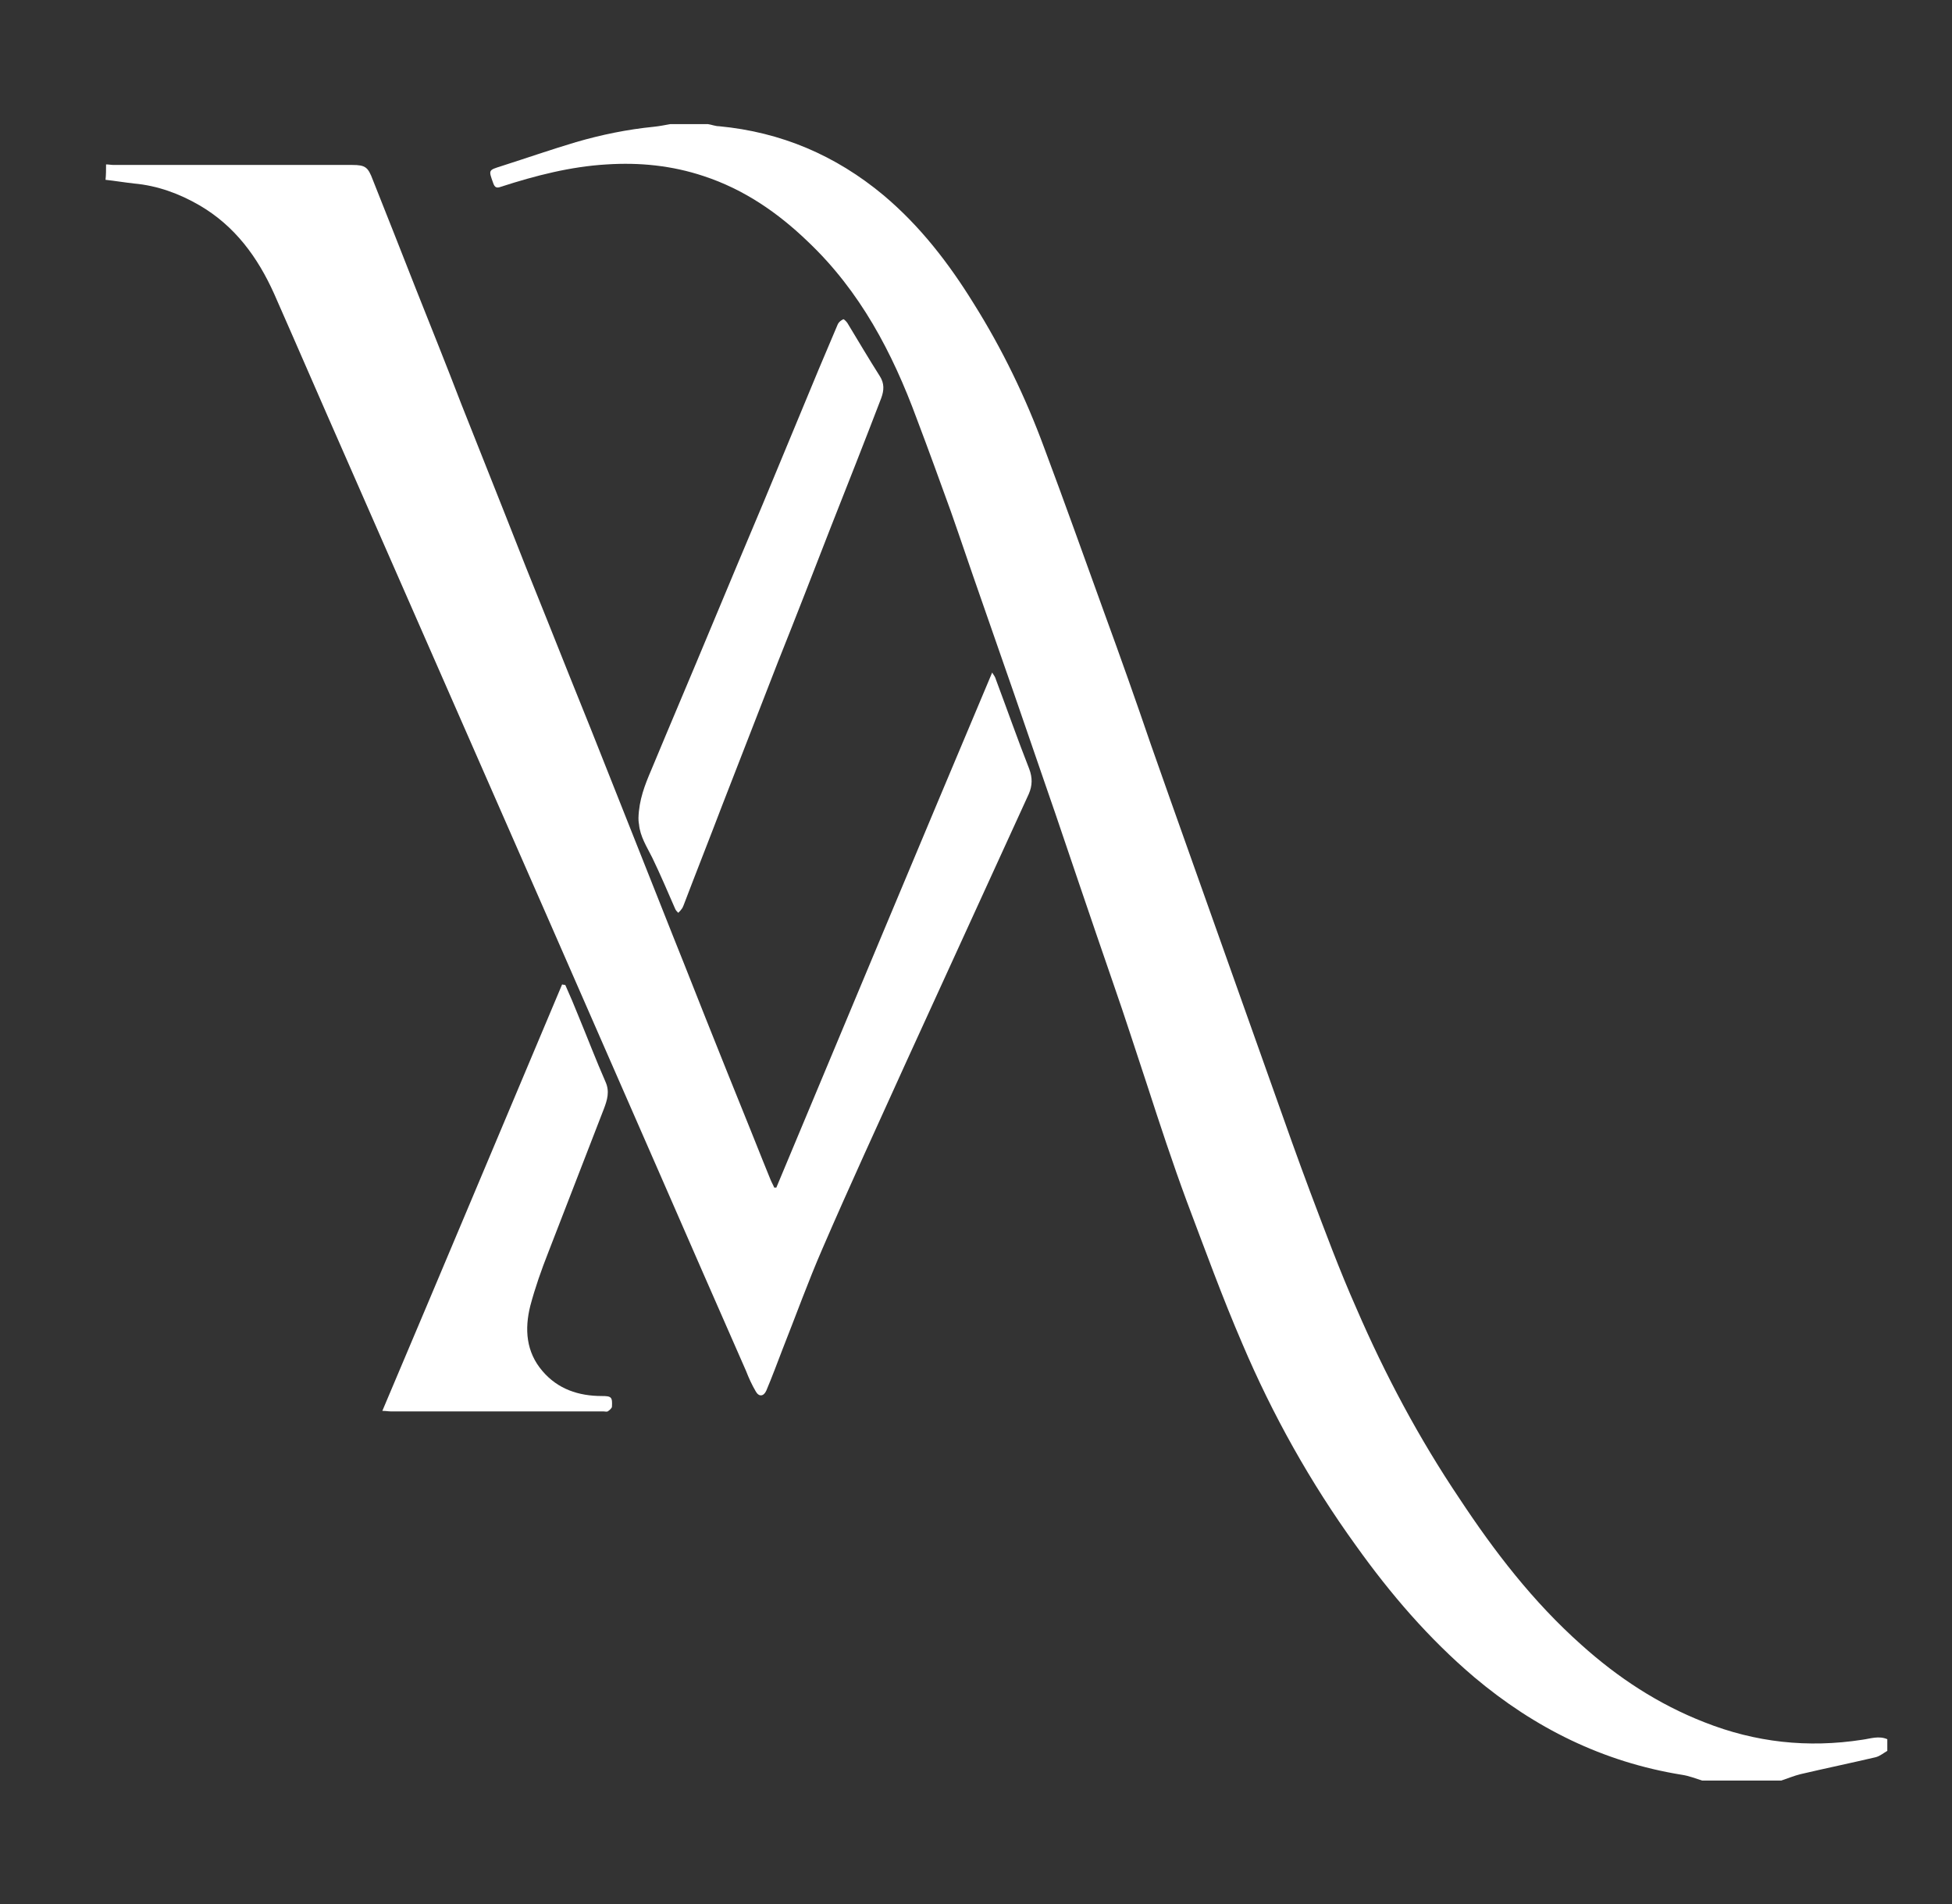
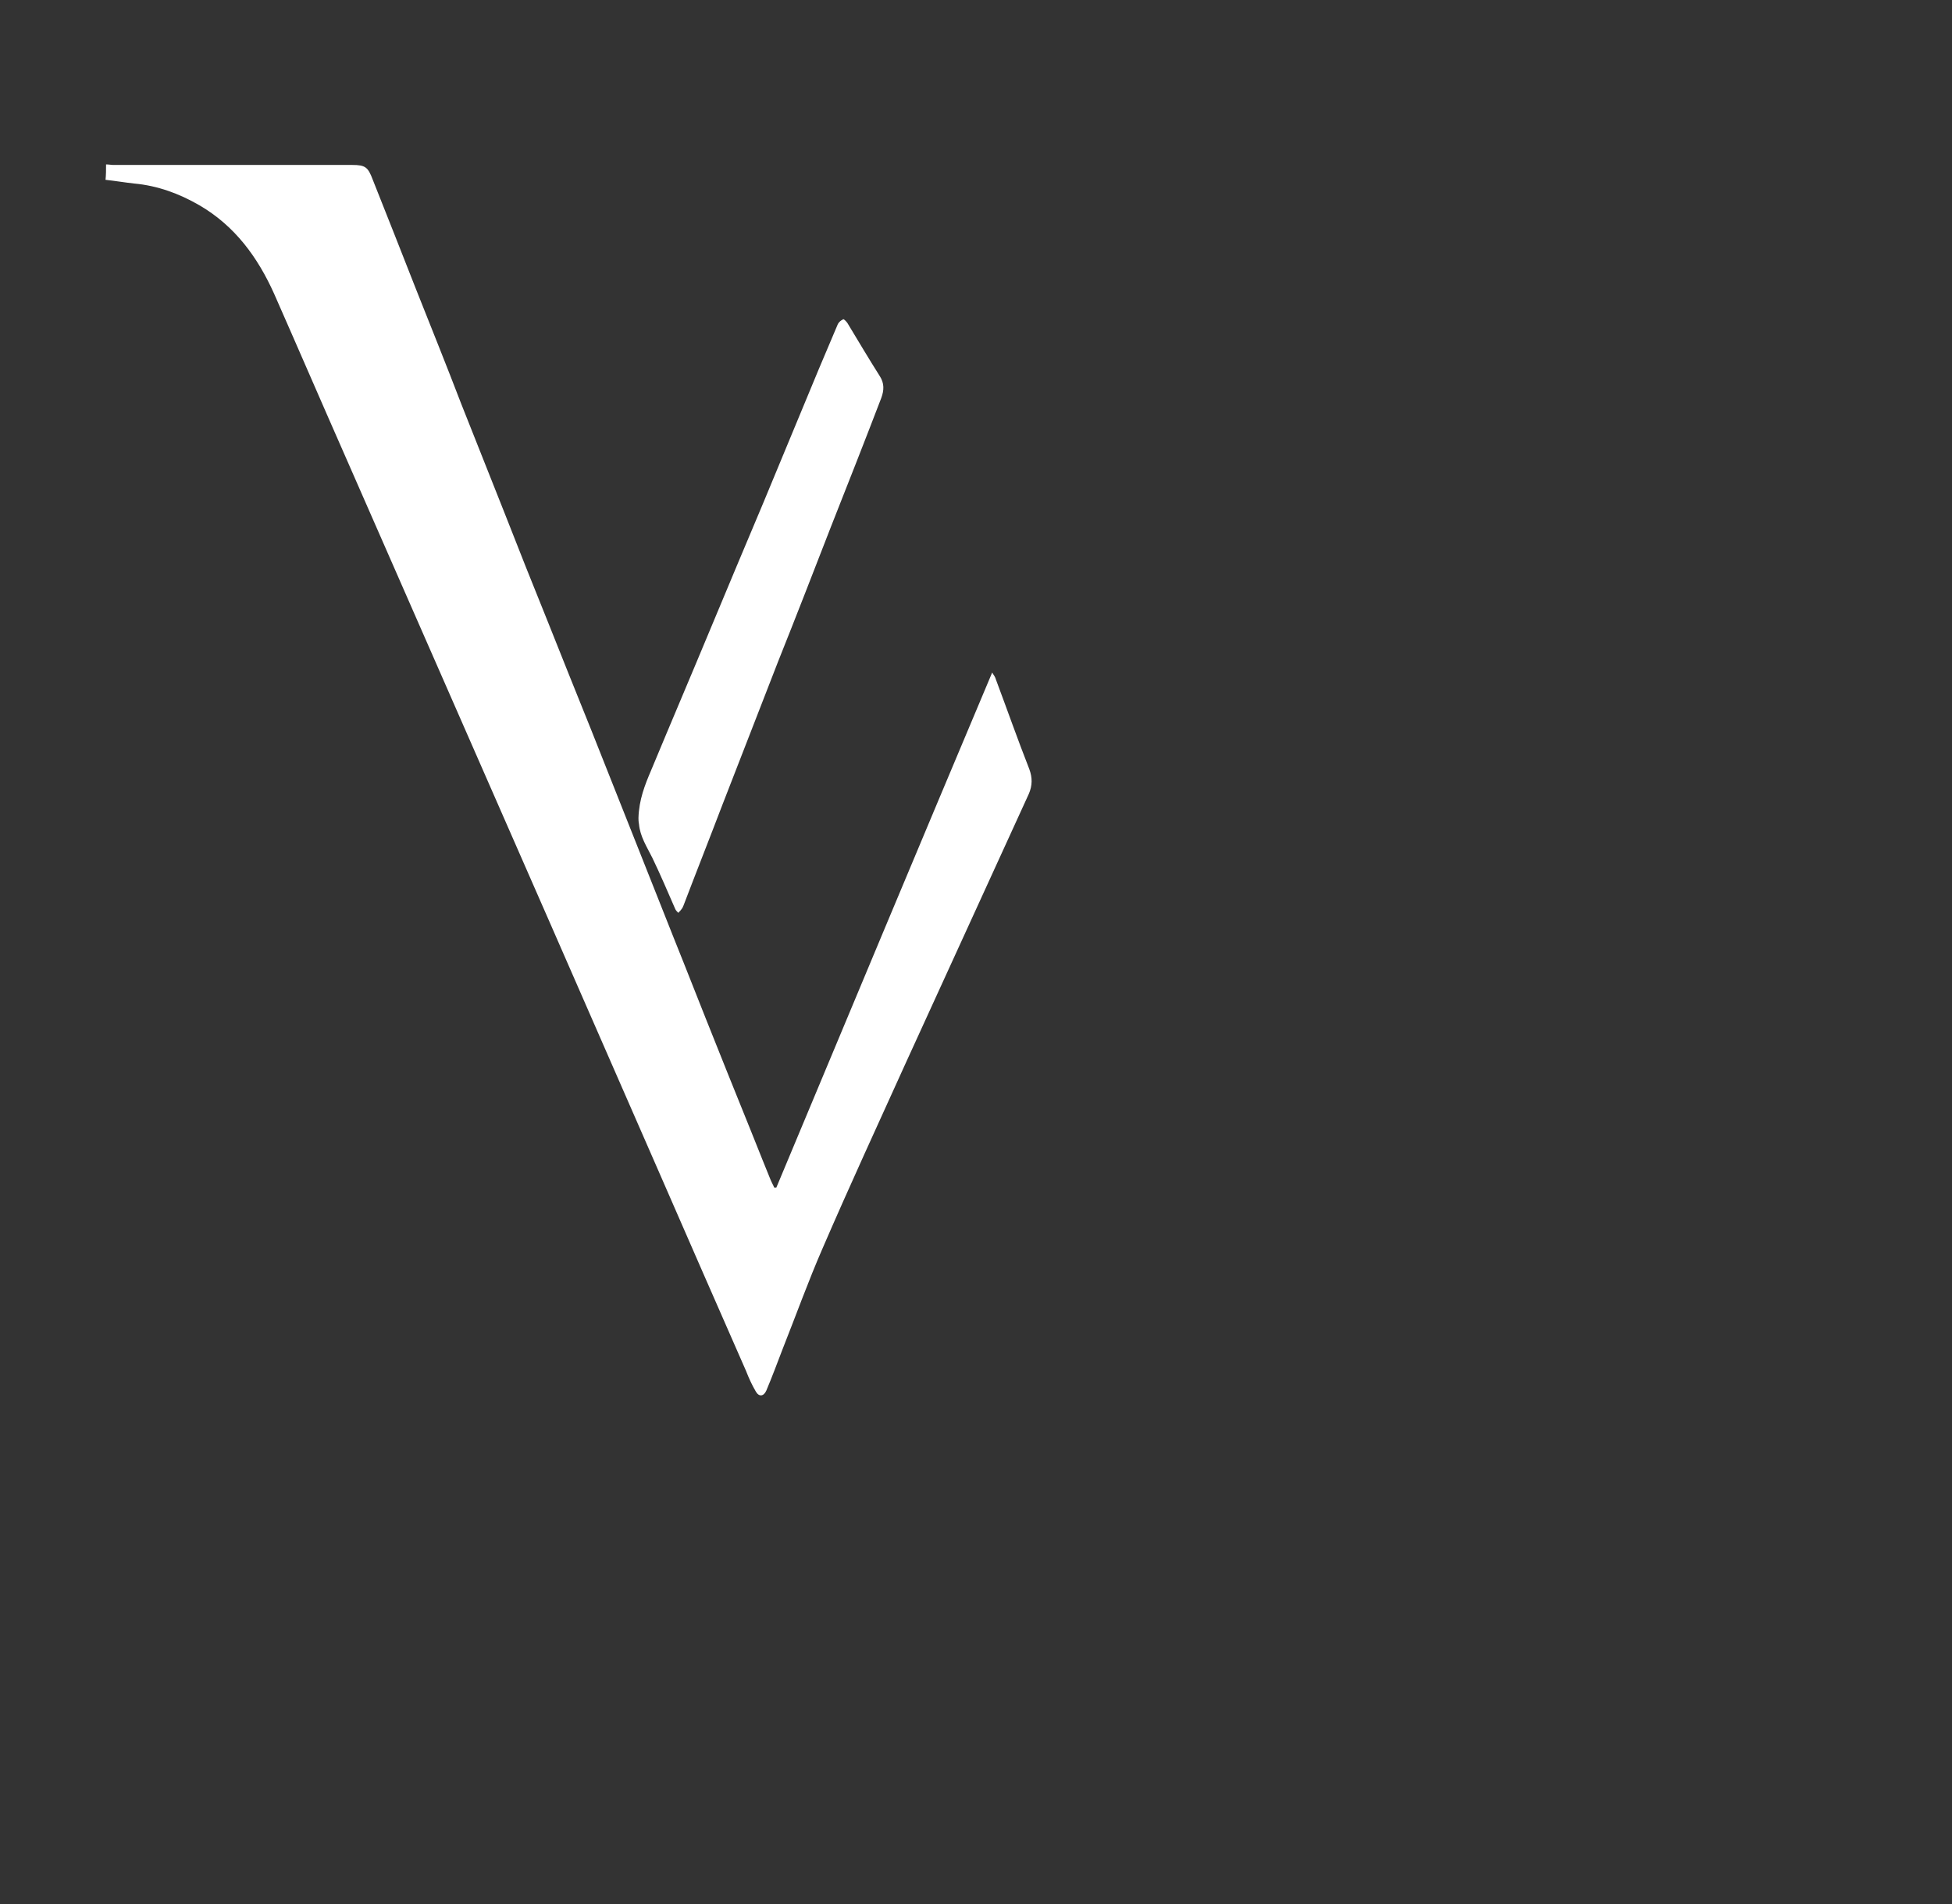
<svg xmlns="http://www.w3.org/2000/svg" version="1.1" id="Layer_1" x="0px" y="0px" viewBox="0 0 368.1 359" style="enable-background:new 0 0 368.1 359;" xml:space="preserve">
  <rect x="0" y="0" width="368.1" height="359" fill="#333333" stroke="none" />
  <style type="text/css"> .st0{fill:#FFFFFF;} </style>
  <g>
-     <path class="st0" d="M133.5,23.4c0.7,0.1,1.4,0.4,2.1,0.4c11.7,1.1,22,5.5,31,13c6.9,5.8,12.3,12.8,17,20.4 c5.4,8.6,9.8,17.7,13.3,27.2c3.9,10.4,7.6,20.8,11.4,31.3c3,8.2,5.9,16.4,8.7,24.6c2.5,7.1,5,14.2,7.5,21.2 c2.7,7.6,5.4,15.2,8.1,22.8c2.5,7,5,14.1,7.5,21.1c2.3,6.5,4.6,13,7,19.4c2.8,7.4,5.5,14.7,8.7,21.9c5.4,12.5,11.8,24.5,19.4,35.8 c6.6,10,13.9,19.5,23,27.6c6.9,6.2,14.5,11.2,23.2,14.6c9.6,3.8,19.5,4.9,29.8,3.3c1.5-0.2,3.1-0.8,4.7-0.1c0,0.7,0,1.4,0,2.2 c-0.7,0.4-1.4,1-2.2,1.2c-4.7,1.1-9.5,2.1-14.2,3.2c-1.2,0.3-2.4,0.8-3.6,1.2c-5,0-9.9,0-14.9,0c-1.3-0.4-2.5-0.9-3.9-1.1 c-14.8-2.4-27.7-8.8-39.1-18.4c-8.6-7.3-15.8-15.7-22.3-24.8c-8.6-11.9-15.7-24.6-21.4-38c-3.8-8.8-7.1-17.9-10.5-26.9 c-2.7-7.3-5.1-14.6-7.5-22c-2.1-6.3-4.1-12.6-6.3-18.9c-2.1-6.1-4.2-12.2-6.3-18.4c-2.1-6.1-4.1-12.2-6.2-18.2 c-2.1-6.1-4.2-12.2-6.3-18.3c-2.1-6-4.2-12.1-6.3-18.1c-1.9-5.4-3.7-10.8-5.6-16.2c-2.1-5.8-4.2-11.6-6.4-17.4 c-4.6-12.5-10.7-24.1-20.5-33.4c-5.7-5.5-12.1-9.9-19.7-12.4c-6-2-12.1-2.6-18.3-2.2c-6.8,0.4-13.4,2.1-19.9,4.2 c-0.8,0.3-1.2,0.2-1.5-0.7c-0.9-2.5-0.9-2.4,1.6-3.2c4.7-1.5,9.3-3.1,14-4.5c4.8-1.4,9.7-2.4,14.7-2.9c1-0.1,2-0.3,3.1-0.5 C128.7,23.4,131.1,23.4,133.5,23.4z" />
    <path class="st0" d="M20,31c0.5,0,1,0.1,1.4,0.1c15,0,30,0,45,0c2.5,0,3,0.4,3.9,2.8c2.7,6.8,5.4,13.6,8.1,20.5 c2.9,7.3,5.8,14.5,8.6,21.8c2.7,6.8,5.4,13.6,8.1,20.4c2.7,6.9,5.4,13.7,8.2,20.6c2.7,6.8,5.4,13.5,8.1,20.2 c2.7,6.8,5.4,13.6,8.1,20.4c2.5,6.3,5,12.6,7.5,18.9c2.7,6.7,5.3,13.4,8,20.1c2.9,7.3,5.9,14.6,8.8,21.9c0.5,1.2,1,2.5,1.5,3.7 c0.2,0.5,0.5,1,0.7,1.5c0.1,0,0.2,0,0.4,0c13.5-32.3,27-64.6,40.7-97.1c0.4,0.6,0.6,0.9,0.7,1.3c2.1,5.6,4.1,11.3,6.3,16.9 c0.6,1.6,0.6,3.1-0.1,4.7c-7.7,16.8-15.4,33.7-23.1,50.5c-5.3,11.7-10.7,23.4-15.8,35.2c-2.7,6.2-5,12.6-7.5,18.9 c-1,2.6-2,5.3-3.1,7.9c-0.5,1.1-1.4,1.2-2,0.1c-0.7-1.2-1.3-2.5-1.8-3.8c-5.4-12.3-10.8-24.6-16.2-37 c-6.9-15.8-13.8-31.5-20.7-47.3c-6.8-15.5-13.6-31-20.4-46.5C77.3,113.8,71.2,99.9,65.1,86c-4.5-10.2-8.9-20.4-13.4-30.6 c-3.1-6.9-7.4-12.8-14.1-16.7c-3.8-2.2-7.9-3.7-12.3-4.1c-1.8-0.2-3.6-0.5-5.4-0.7C20,33,20,32,20,31z" />
-     <path class="st0" d="M106.6,185.7c0.9,2,1.7,3.9,2.5,5.9c1.7,4.1,3.3,8.3,5.1,12.4c0.8,1.8,0.3,3.4-0.3,5c-3.5,9-7,18.1-10.5,27.1 c-1.3,3.3-2.5,6.7-3.4,10.1c-1.1,4.4-0.8,8.7,2.3,12.3c2.9,3.4,6.8,4.7,11.2,4.7c1.8,0,2,0.2,1.9,2c0,0.3-0.5,0.7-0.8,0.9 c-0.2,0.1-0.5,0-0.8,0c-13.4,0-26.7,0-40.1,0c-0.5,0-0.9-0.1-1.6-0.1c11.4-26.9,22.6-53.6,33.9-80.4 C106.4,185.7,106.5,185.7,106.6,185.7z" />
    <path class="st0" d="M120.4,154.2c0.1-3.4,1.2-6.2,2.4-9c3.7-8.9,7.5-17.8,11.2-26.7c3.3-7.9,6.6-15.8,9.9-23.6 c3.5-8.4,7-16.9,10.5-25.3c1.2-2.8,2.4-5.7,3.6-8.5c0.2-0.4,0.6-0.7,1-0.9c0.1-0.1,0.6,0.4,0.8,0.7c2,3.3,4,6.7,6.1,10 c0.9,1.4,0.8,2.7,0.3,4.1c-3.1,8.1-6.3,16.2-9.5,24.3c-3.3,8.5-6.6,17-10,25.5c-3.5,9-7,18-10.5,27c-2.4,6.3-4.9,12.6-7.3,18.9 c-0.1,0.2-0.2,0.5-0.3,0.6c-0.2,0.3-0.4,0.5-0.7,0.8c-0.2-0.2-0.5-0.5-0.6-0.8c-1.4-3.2-2.8-6.5-4.3-9.6c-1-2-2.3-4-2.5-6.3 C120.4,154.9,120.4,154.4,120.4,154.2z" />
  </g>
</svg>